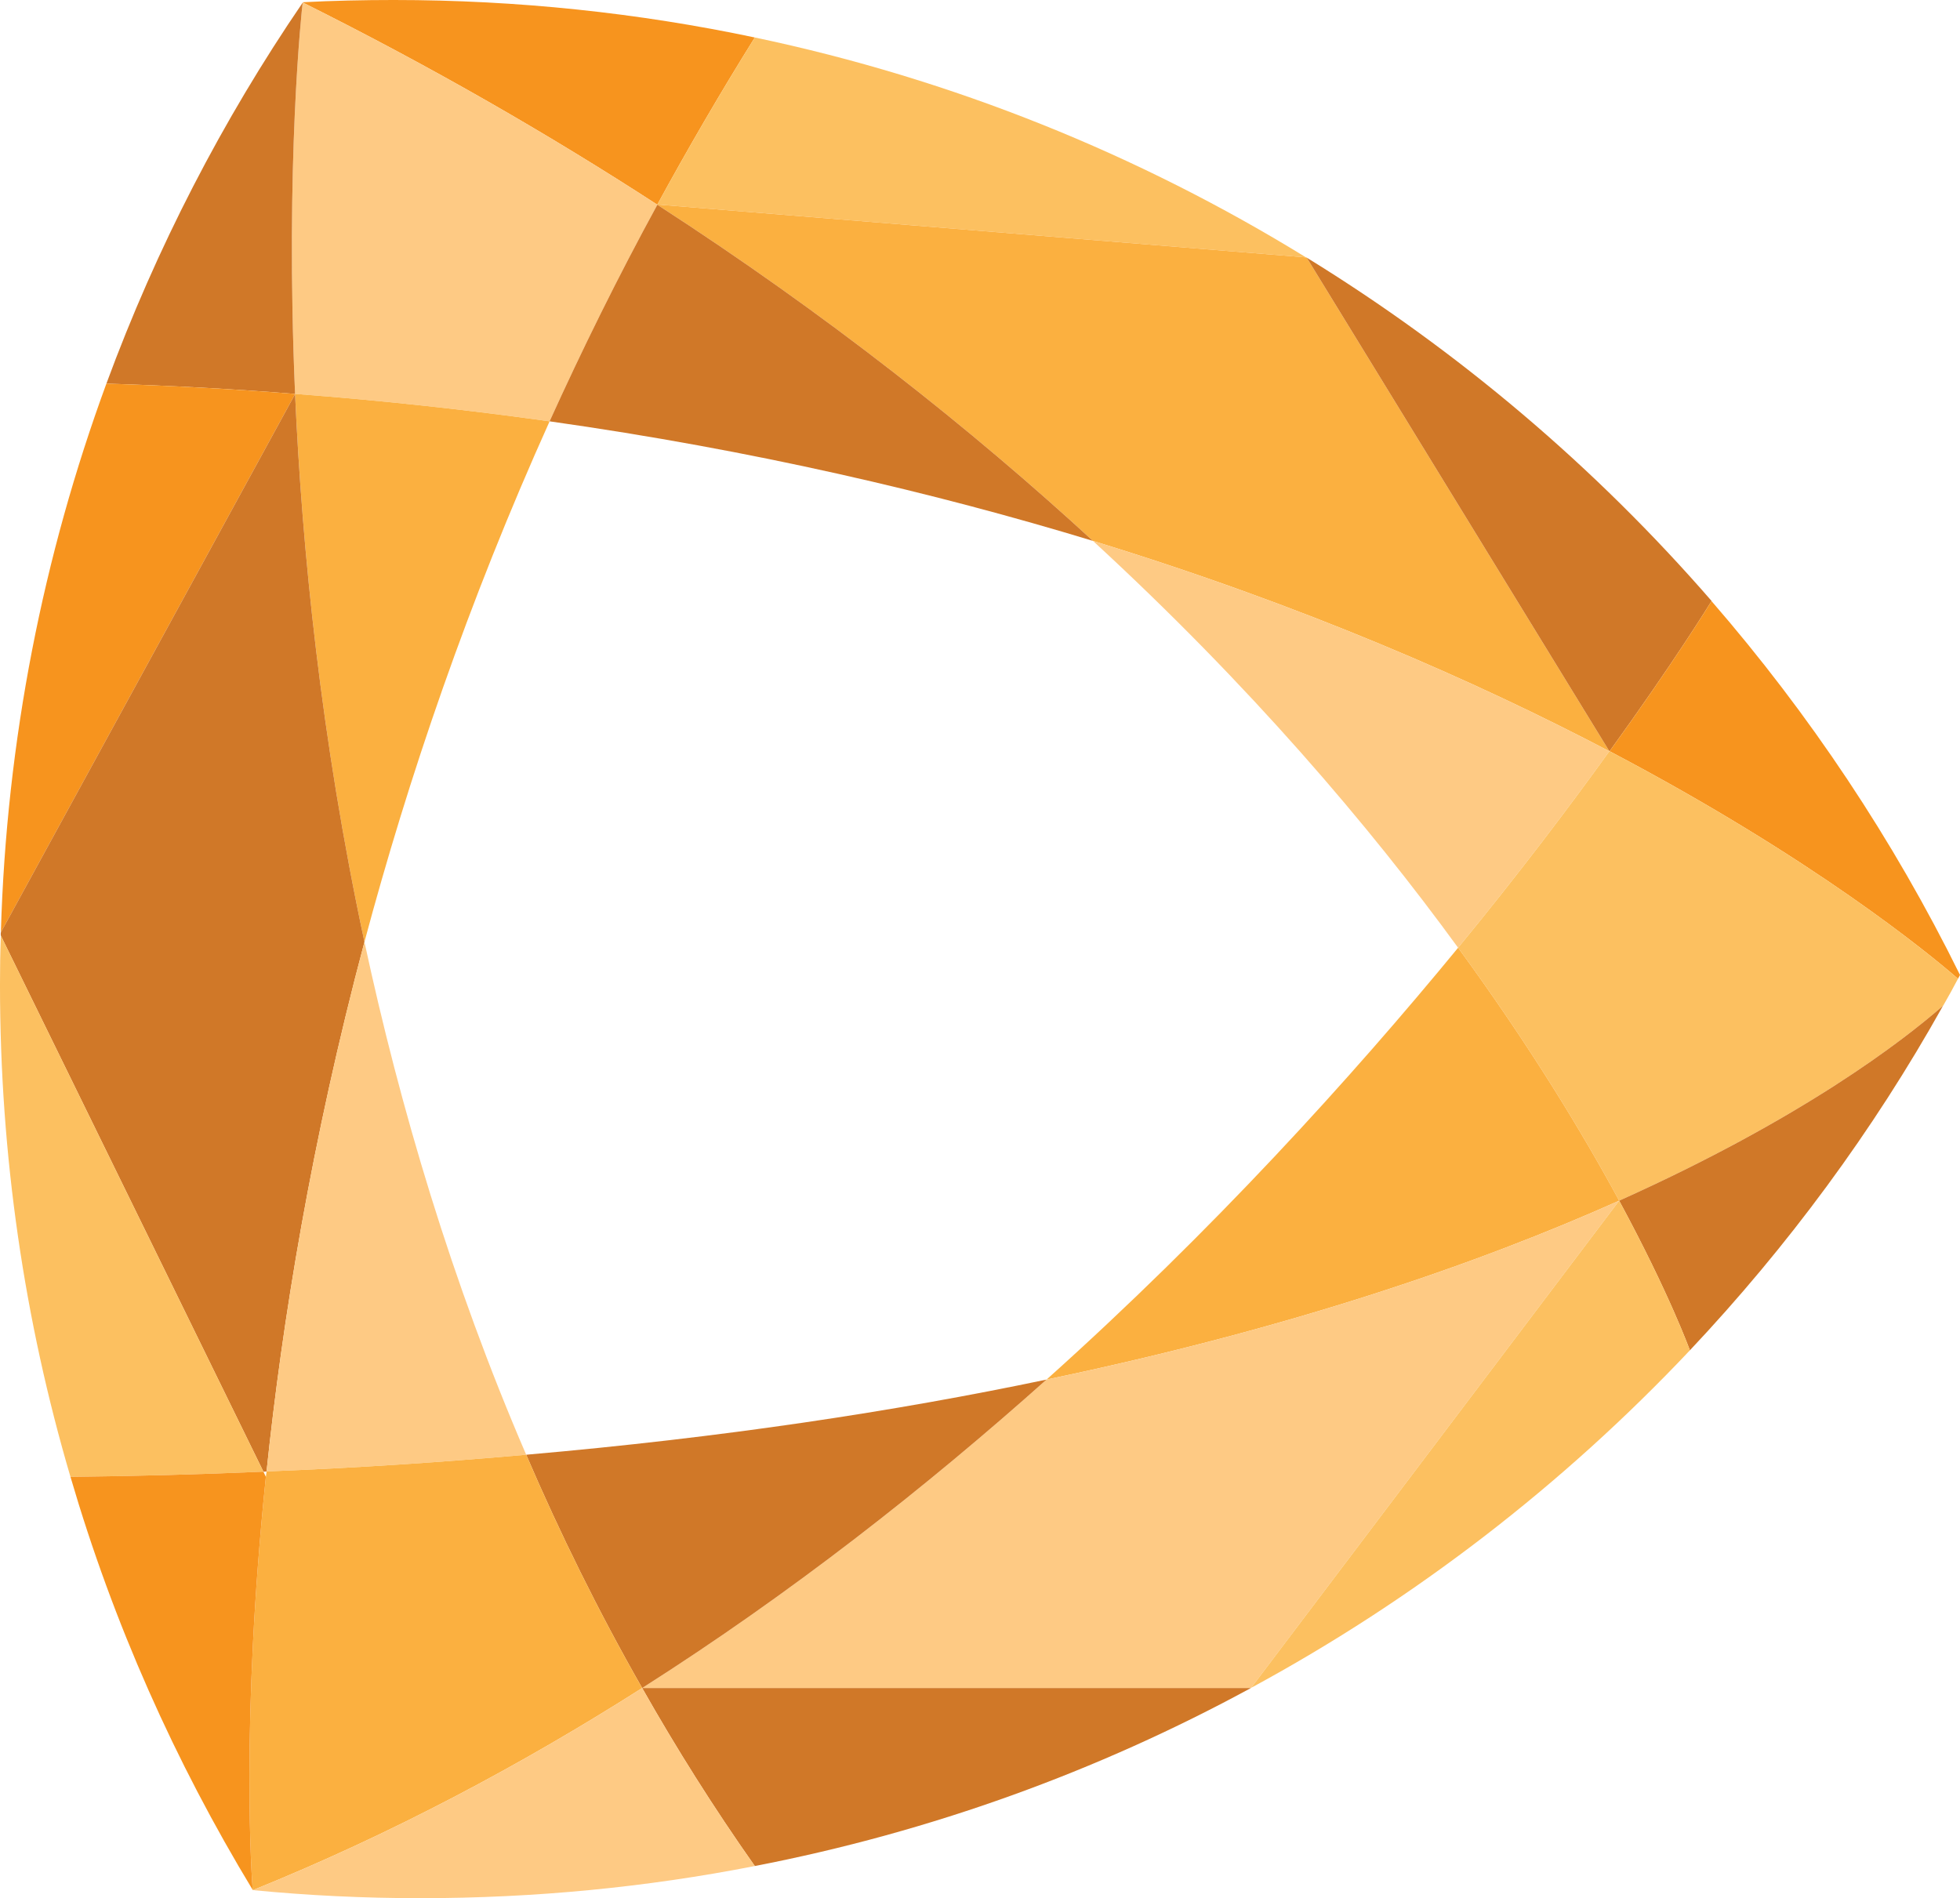
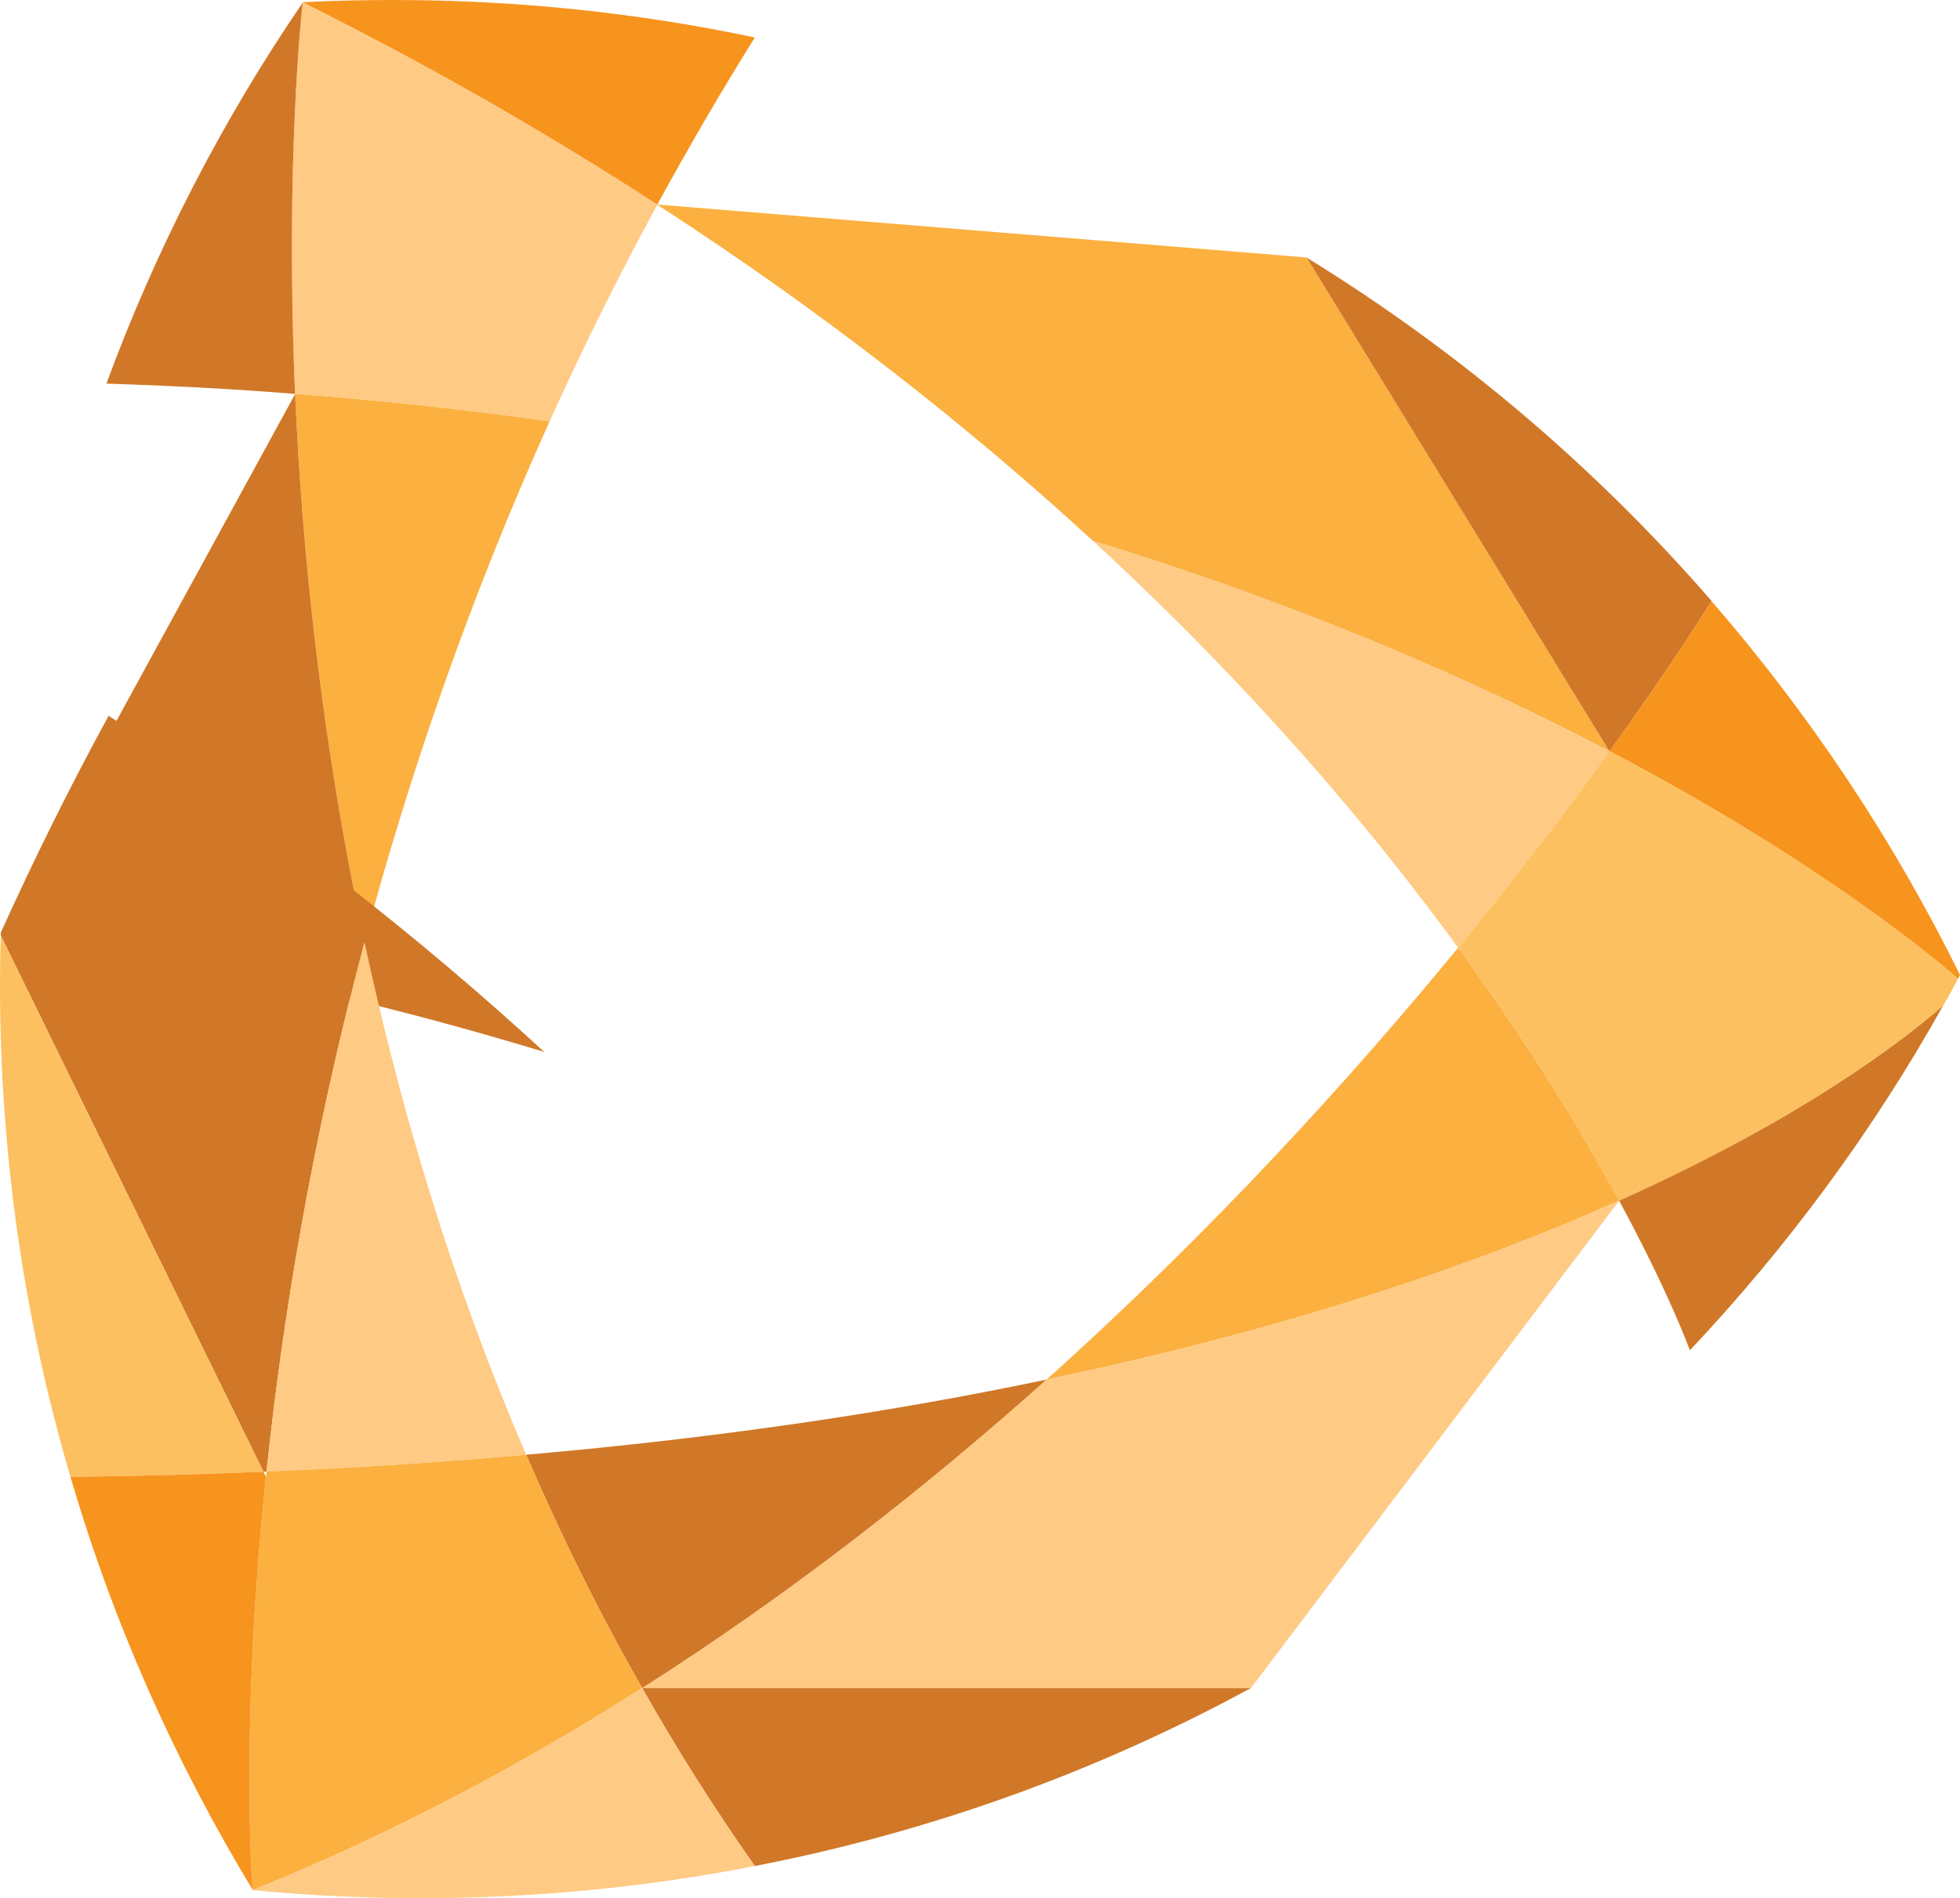
<svg xmlns="http://www.w3.org/2000/svg" xmlns:ns1="http://sodipodi.sourceforge.net/DTD/sodipodi-0.dtd" xmlns:ns2="http://www.inkscape.org/namespaces/inkscape" xmlns:xlink="http://www.w3.org/1999/xlink" width="474.769" height="459.81" viewBox="0 0 474.769 459.81" version="1.1" id="svg23" ns1:docname="devfestmn-icon.svg" ns2:version="1.4.2 (ebf0e940d0, 2025-05-08)">
  <ns1:namedview id="namedview23" pagecolor="#ffffff" bordercolor="#000000" borderopacity="0.25" ns2:showpageshadow="2" ns2:pageopacity="0.0" ns2:pagecheckerboard="0" ns2:deskcolor="#d1d1d1" ns2:zoom="2.5185714" ns2:cx="399.82984" ns2:cy="350" ns2:window-width="3840" ns2:window-height="2038" ns2:window-x="3840" ns2:window-y="0" ns2:window-maximized="1" ns2:current-layer="svg23" />
  <defs id="defs1">
    <path id="a" d="M -165.712,16.688 H 965.712 v 800 H -165.712 Z" />
  </defs>
  <clipPath id="b">
    <use xlink:href="#a" overflow="visible" id="use1" />
  </clipPath>
  <g clip-path="url(#b)" id="g22" transform="translate(-162.614,-57.42)">
    <defs id="defs2">
      <path id="c" d="M -165.712,16.688 H 965.712 v 800 H -165.712 Z" />
    </defs>
    <clipPath id="d">
      <use xlink:href="#c" overflow="visible" id="use2" />
    </clipPath>
    <path clip-path="url(#d)" fill="#f7941e" d="m 235.982,57.96 c 7.296,-0.378 14.643,-0.54 21.99,-0.54 29.99,0 59.277,3.126 87.482,9.08 -8.43,13.506 -16.268,27.016 -23.61,40.465 v 0.05 c -26.045,-16.905 -54.627,-33.39 -85.91,-49 z" id="path2" />
    <path clip-path="url(#d)" fill="#feca84" d="m 235.934,58.066 v -0.052 c 31.284,15.612 59.865,32.096 85.91,49.002 -9.623,17.615 -18.262,35.175 -26.1,52.465 -19.665,-2.75 -40.2,-5.02 -61.6,-6.638 0,0 0,-0.058 -0.054,0 -2.427,-56.04 1.623,-93.097 1.844,-94.776" id="path3" />
-     <path clip-path="url(#d)" fill="#fcc060" d="m 321.843,106.966 c 7.343,-13.45 15.182,-26.96 23.61,-40.466 48.034,10.1 93.042,28.365 133.515,53.272 z" id="path4" />
    <path clip-path="url(#d)" fill="#fbb040" d="m 321.843,106.966 157.125,12.806 c 0.05,0 0.106,0 0.16,0.052 l 73.316,119.573 c -32.466,-17.018 -74.13,-35.333 -125.086,-50.953 -29.44,-27.07 -64.35,-54.79 -105.515,-81.427 v -0.05 z" id="path5" />
    <path clip-path="url(#d)" fill="#d07828" d="m 235.934,58.066 c -0.22,1.68 -4.27,38.737 -1.844,94.776 -14.8,-1.198 -30.037,-2 -45.707,-2.49 12.11,-32.852 28.097,-63.81 47.55,-92.286 m 316.511,181.33 -73.316,-119.573 c 36.794,22.635 69.86,50.68 98.065,83.154 v 0.052 c -0.7,1.134 -9.19,14.913 -24.69,36.366 h -0.06 z" id="path6" />
-     <path clip-path="url(#d)" fill="#f7941e" d="m 188.383,150.354 c 15.67,0.488 30.907,1.296 45.707,2.49 0,0 0.054,0 0,0.048 l -71.266,130.38 c 1.353,-46.582 10.266,-91.26 25.56,-132.918" id="path7" />
    <path clip-path="url(#d)" fill="#fbb040" d="m 234.09,152.892 0.054,-0.05 c 21.4,1.617 41.935,3.888 61.6,6.64 -19.774,43.875 -34.26,86.507 -44.85,126.11 -10.585,-49.445 -15.128,-95.31 -16.804,-132.7" id="path8" />
-     <path clip-path="url(#d)" fill="#d07828" d="M 162.824,283.27 234.09,152.89 c 1.676,37.392 6.22,83.264 16.805,132.702 -12.855,48.31 -19.934,92.12 -23.713,128.27 -0.274,0.053 -0.487,0.053 -0.76,0.053 l -63.598,-129.83 c -0.052,-0.272 -0.052,-0.542 0,-0.814 M 295.742,159.48 c 7.84,-17.29 16.478,-34.85 26.1,-52.464 41.17,26.637 76.076,54.357 105.516,81.427 -38.52,-11.72 -82.393,-21.992 -131.616,-28.962" id="path9" />
+     <path clip-path="url(#d)" fill="#d07828" d="M 162.824,283.27 234.09,152.89 c 1.676,37.392 6.22,83.264 16.805,132.702 -12.855,48.31 -19.934,92.12 -23.713,128.27 -0.274,0.053 -0.487,0.053 -0.76,0.053 l -63.598,-129.83 c -0.052,-0.272 -0.052,-0.542 0,-0.814 c 7.84,-17.29 16.478,-34.85 26.1,-52.464 41.17,26.637 76.076,54.357 105.516,81.427 -38.52,-11.72 -82.393,-21.992 -131.616,-28.962" id="path9" />
    <path clip-path="url(#d)" fill="#feca84" d="m 427.358,188.443 c 50.955,15.62 92.62,33.936 125.086,50.953 -9.56,13.293 -21.828,29.55 -36.634,47.603 -21.56,-29.612 -50.463,-63.597 -88.452,-98.557" id="path10" />
    <path clip-path="url(#d)" fill="#f7941e" d="m 552.503,239.396 c 15.5,-21.453 23.99,-35.23 24.69,-36.367 23.72,27.344 44.034,57.763 60.19,90.563 -0.166,0.32 -0.33,0.64 -0.486,0.913 -6.968,-6.05 -34.96,-29.117 -84.394,-55.11" id="path11" />
    <path clip-path="url(#d)" fill="#fcc060" d="m 552.503,239.396 c 49.435,25.993 77.426,49.06 84.395,55.11 -1.135,2.165 -2.32,4.324 -3.567,6.483 l -0.056,0.058 c -9.89,8.638 -34.203,27.34 -78.447,47.222 -8.87,-16.37 -21.56,-37.388 -39.016,-61.27 14.807,-18.053 27.074,-34.31 36.635,-47.604 h 0.058 z m -389.679,44.689 63.6,129.834 c -15.075,0.645 -30.635,1.077 -46.74,1.24 -11.13,-37.77 -17.07,-77.753 -17.07,-119.14 -0.002,-3.993 0.047,-7.997 0.21,-11.935" id="path12" />
    <path clip-path="url(#d)" fill="#fbb040" d="m 416.12,391.602 c 40.263,-36.09 73.81,-73.107 99.69,-104.603 17.455,23.882 30.146,44.9 39.016,61.27 -33.824,15.123 -79.212,30.908 -138.707,43.332" id="path13" />
    <path clip-path="url(#d)" fill="#d07828" d="m 554.826,348.27 c 44.253,-19.88 68.562,-38.583 78.447,-47.22 -16.96,30.363 -37.653,58.352 -61.32,83.47 0,0 -4.916,-13.66 -17.127,-36.25" id="path14" />
    <path clip-path="url(#d)" fill="#feca84" d="m 554.826,348.27 -89.15,118.007 v 0.05 h -147.51 c 35.93,-22.853 68.676,-48.568 97.953,-74.725 59.494,-12.424 104.882,-28.21 138.706,-43.33" id="path15" />
-     <path clip-path="url(#d)" fill="#fcc060" d="m 465.676,466.276 89.15,-118.006 c 12.21,22.59 17.127,36.25 17.127,36.25 -30.747,32.587 -66.624,60.298 -106.277,81.756" id="path16" />
    <path clip-path="url(#d)" fill="#feca84" d="m 227.182,413.86 c 3.78,-36.147 10.858,-79.96 23.713,-128.268 8.594,39.93 21.073,82.24 39.177,124.217 -19.94,1.786 -40.902,3.192 -62.89,4.05" id="path17" />
    <path clip-path="url(#d)" fill="#d07828" d="m 290.072,409.81 c 47.71,-4.163 89.53,-10.536 126.047,-18.208 -29.278,26.156 -62.023,51.872 -97.953,74.725 -10.642,-18.64 -19.936,-37.548 -28.095,-56.517" id="path18" />
    <path clip-path="url(#d)" fill="#fbb040" d="m 227.182,413.86 c 21.988,-0.858 42.95,-2.265 62.89,-4.05 8.16,18.97 17.453,37.875 28.095,56.516 -29.393,18.7 -60.893,35.444 -94.285,48.954 h -0.054 v -0.053 c -0.16,-1.732 -3.026,-40.095 3.188,-100.07 0.054,-0.43 0.11,-0.858 0.166,-1.296" id="path19" />
    <path clip-path="url(#d)" fill="#f7941e" d="m 226.423,413.915 0.594,1.247 c -6.214,59.97 -3.348,98.333 -3.188,100.065 -18.8,-31.02 -33.77,-64.567 -44.145,-100.065 16.104,-0.164 31.664,-0.597 46.738,-1.247" id="path20" />
    <path clip-path="url(#d)" fill="#d07828" d="m 318.167,466.326 h 147.45 c -37.056,20.153 -77.482,34.848 -120.165,43.117 -9.94,-14.093 -19.02,-28.53 -27.285,-43.117" id="path21" />
    <path clip-path="url(#d)" fill="#feca84" d="m 318.167,466.326 c 8.265,14.587 17.344,29.023 27.285,43.117 -26.206,5.134 -53.327,7.787 -81.044,7.787 -13.67,0 -27.18,-0.65 -40.525,-1.95 33.39,-13.51 64.89,-30.257 94.284,-48.954" id="path22" />
  </g>
</svg>